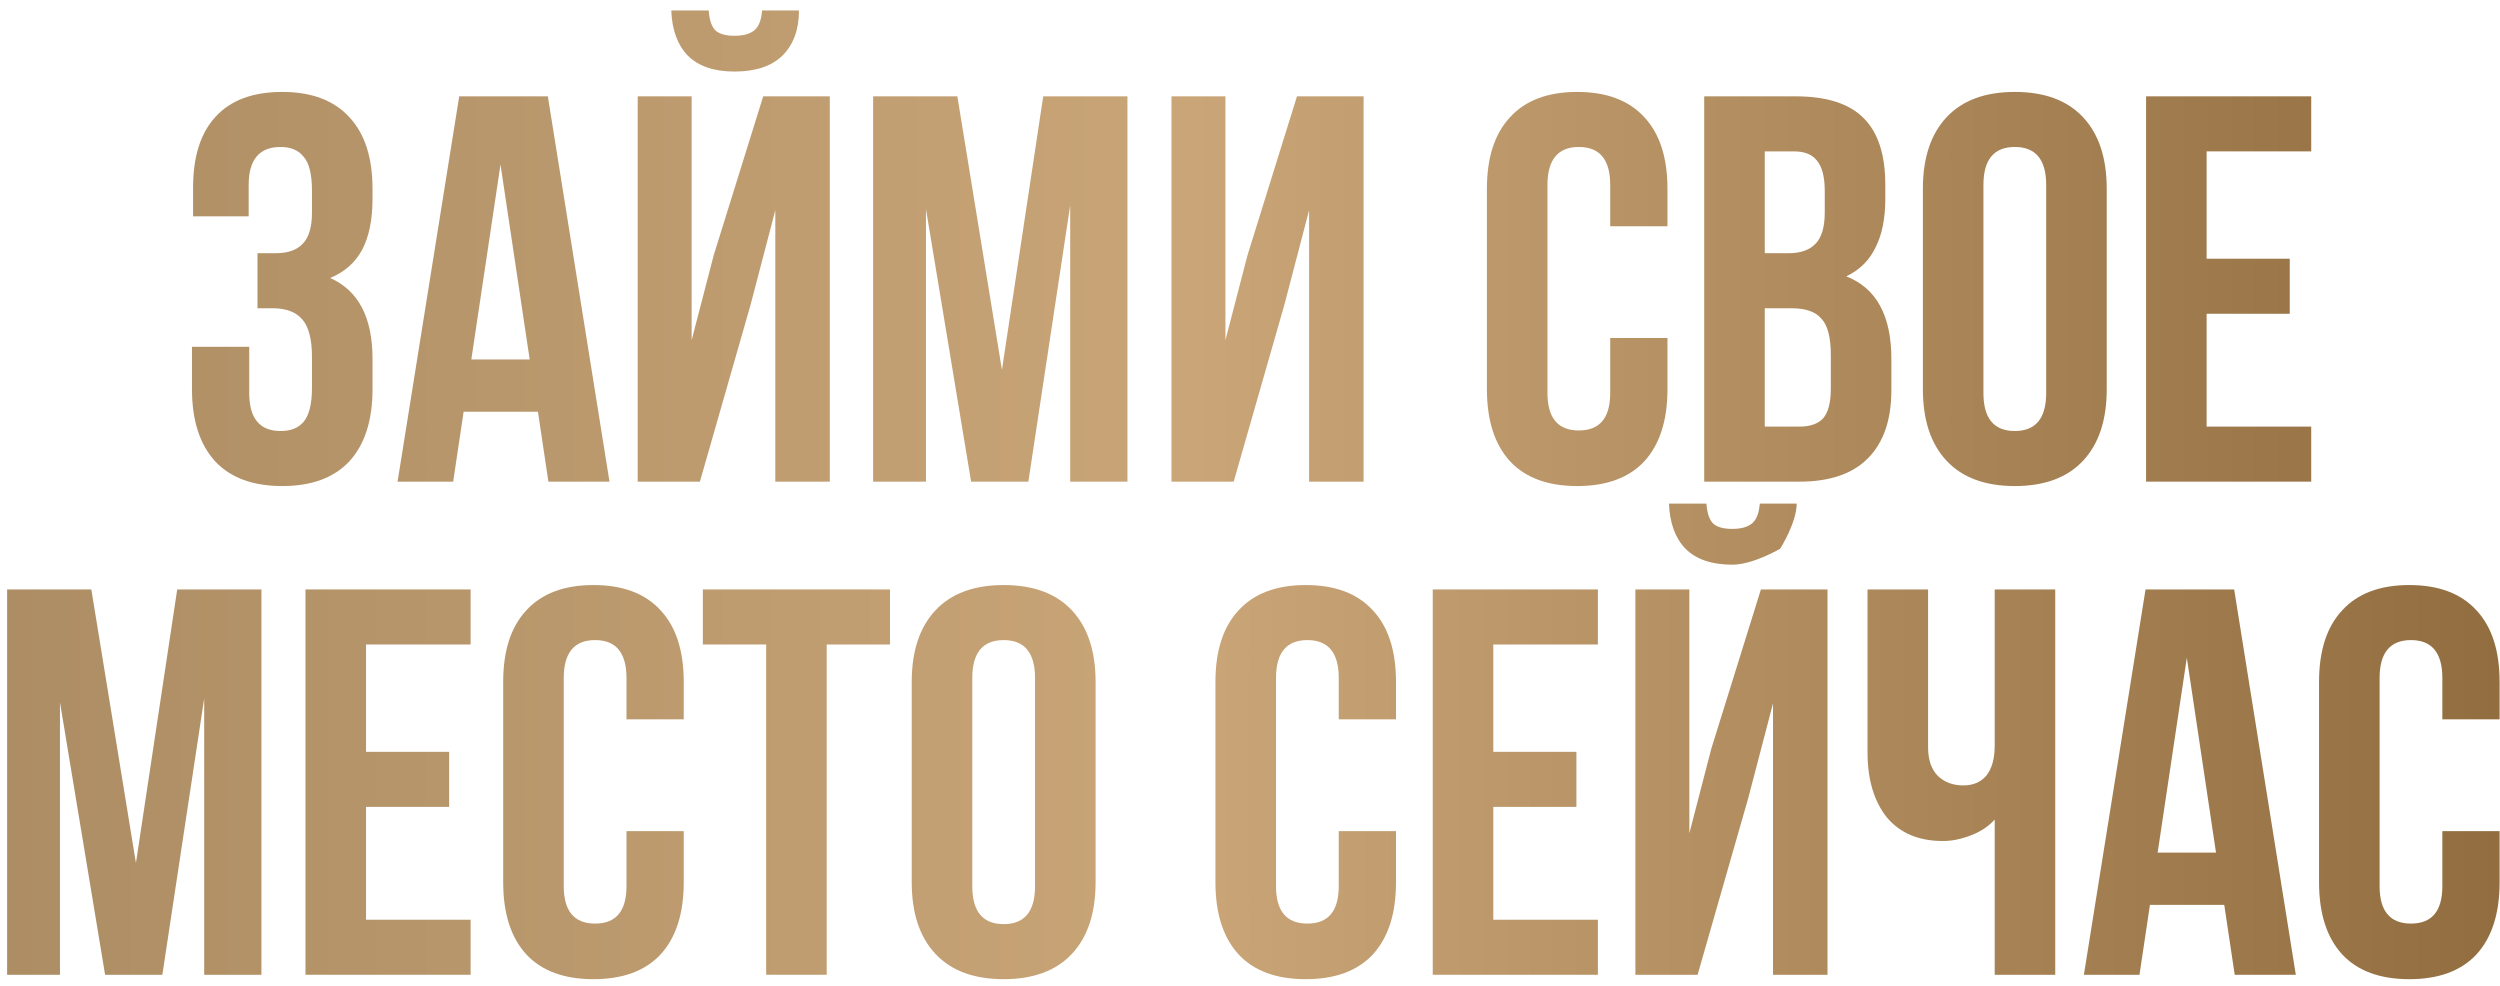
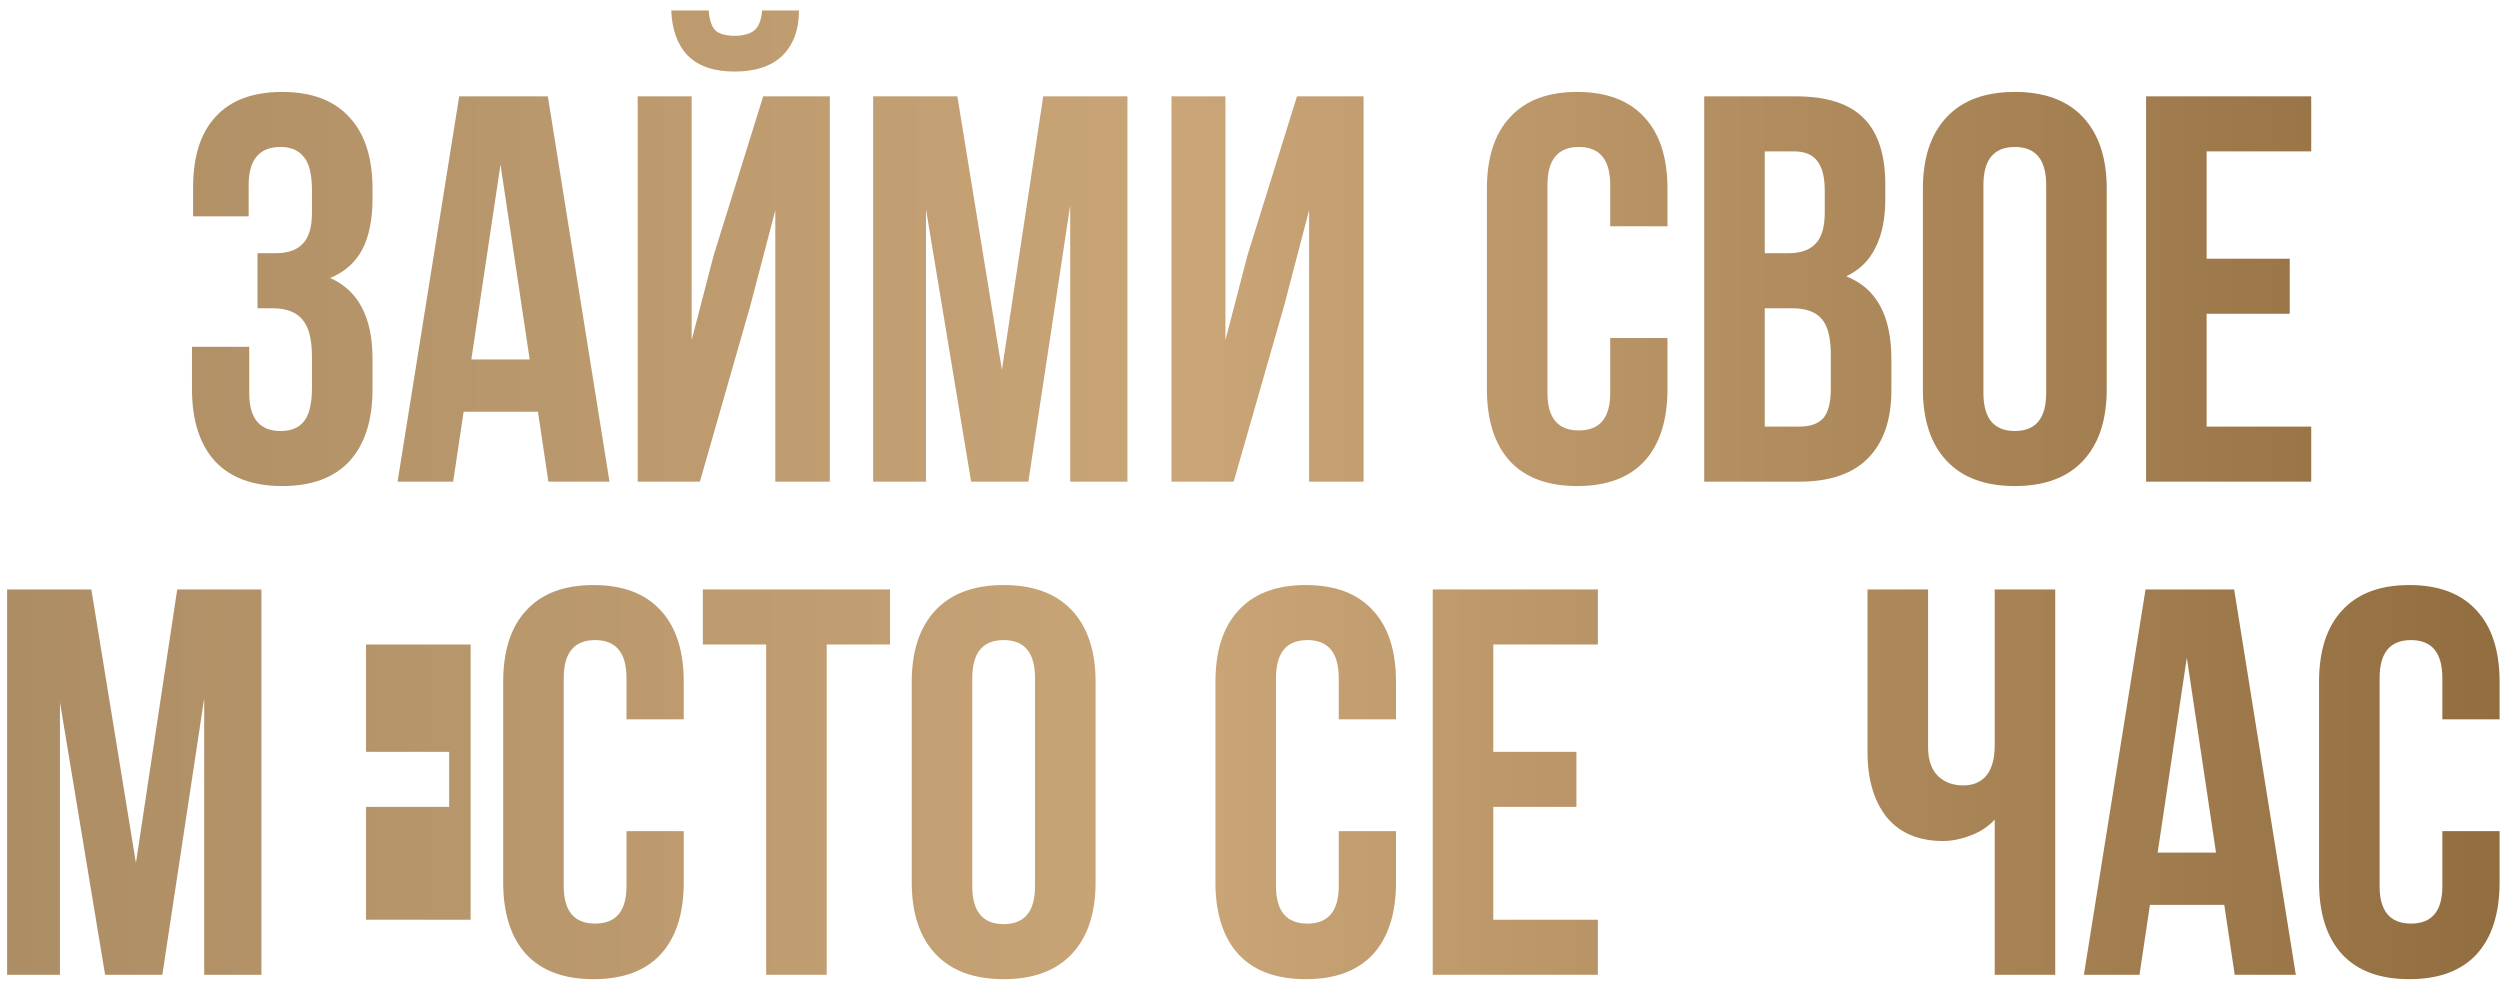
<svg xmlns="http://www.w3.org/2000/svg" width="218" height="86" viewBox="0 0 218 86" fill="none">
  <path d="M27.204 16.656C27.204 15.216 26.965 14.224 26.485 13.68C26.037 13.104 25.364 12.816 24.468 12.816C22.613 12.816 21.684 13.92 21.684 16.128V18.864H16.837V16.368C16.837 13.648 17.492 11.584 18.805 10.176C20.116 8.736 22.052 8.016 24.613 8.016C27.172 8.016 29.125 8.752 30.468 10.224C31.812 11.664 32.484 13.744 32.484 16.464V17.328C32.484 19.152 32.181 20.64 31.573 21.792C30.965 22.912 30.037 23.728 28.788 24.24C31.253 25.328 32.484 27.68 32.484 31.296V33.936C32.484 36.656 31.812 38.752 30.468 40.224C29.125 41.664 27.172 42.384 24.613 42.384C22.052 42.384 20.101 41.664 18.756 40.224C17.413 38.752 16.741 36.656 16.741 33.936V30.24H21.733V34.272C21.733 36.48 22.645 37.584 24.468 37.584C25.364 37.584 26.037 37.312 26.485 36.768C26.965 36.192 27.204 35.2 27.204 33.792V31.152C27.204 29.616 26.933 28.528 26.389 27.888C25.845 27.216 24.965 26.88 23.748 26.88H22.453V22.08H24.037C25.093 22.08 25.877 21.808 26.389 21.264C26.933 20.72 27.204 19.808 27.204 18.528V16.656Z" fill="url(#paint0_linear_1255_55)" />
  <path d="M47.82 42L46.908 35.904H40.428L39.516 42H34.668L40.044 8.4H47.772L53.148 42H47.82ZM46.188 31.344L43.644 14.352L41.1 31.344H46.188Z" fill="url(#paint1_linear_1255_55)" />
  <path d="M69.671 0.912H66.455C66.391 1.744 66.167 2.32 65.783 2.64C65.399 2.96 64.823 3.12 64.055 3.12C63.319 3.12 62.775 2.976 62.423 2.688C62.071 2.368 61.863 1.776 61.799 0.912H58.535C58.599 2.608 59.079 3.92 59.975 4.848C60.903 5.776 62.263 6.24 64.055 6.24C65.879 6.24 67.271 5.776 68.231 4.848C69.191 3.888 69.671 2.576 69.671 0.912ZM67.607 18.336L65.447 26.592L61.031 42H55.607V8.4H60.311V29.664L62.231 22.272L66.551 8.4H72.359V42H67.607V18.336Z" fill="url(#paint2_linear_1255_55)" />
  <path d="M90.969 8.4H98.313V42H93.321V17.904L89.673 42H84.681L80.745 18.24V42H76.137V8.4H83.481L87.369 32.256L90.969 8.4Z" fill="url(#paint3_linear_1255_55)" />
  <path d="M102.153 42V8.4H106.857V29.664L108.777 22.272L113.097 8.4H118.905V42H114.153V18.336L111.993 26.592L107.577 42H102.153Z" fill="url(#paint4_linear_1255_55)" />
  <path d="M145.403 33.936C145.403 36.656 144.731 38.752 143.387 40.224C142.043 41.664 140.091 42.384 137.531 42.384C134.971 42.384 133.019 41.664 131.675 40.224C130.331 38.752 129.659 36.656 129.659 33.936V16.464C129.659 13.744 130.331 11.664 131.675 10.224C133.019 8.752 134.971 8.016 137.531 8.016C140.091 8.016 142.043 8.752 143.387 10.224C144.731 11.664 145.403 13.744 145.403 16.464V19.728H140.411V16.128C140.411 13.92 139.499 12.816 137.675 12.816C135.851 12.816 134.939 13.92 134.939 16.128V34.272C134.939 36.448 135.851 37.536 137.675 37.536C139.499 37.536 140.411 36.448 140.411 34.272V29.472H145.403V33.936Z" fill="url(#paint5_linear_1255_55)" />
  <path d="M156.575 8.4C159.295 8.4 161.279 9.04 162.527 10.32C163.775 11.568 164.399 13.504 164.399 16.128V17.328C164.399 19.056 164.111 20.48 163.535 21.6C162.991 22.72 162.143 23.552 160.991 24.096C163.615 25.12 164.927 27.52 164.927 31.296V34.032C164.927 36.624 164.239 38.608 162.863 39.984C161.519 41.328 159.535 42 156.911 42H148.607V8.4H156.575ZM153.887 22.08H155.951C157.007 22.08 157.791 21.808 158.303 21.264C158.847 20.72 159.119 19.808 159.119 18.528V16.656C159.119 15.44 158.895 14.56 158.447 14.016C158.031 13.472 157.359 13.2 156.431 13.2H153.887V22.08ZM153.887 37.2H156.911C157.839 37.2 158.527 36.96 158.975 36.48C159.423 35.968 159.647 35.104 159.647 33.888V30.96C159.647 29.424 159.375 28.368 158.831 27.792C158.319 27.184 157.455 26.88 156.239 26.88H153.887V37.2Z" fill="url(#paint6_linear_1255_55)" />
  <path d="M167.675 16.464C167.675 13.776 168.363 11.696 169.739 10.224C171.115 8.752 173.099 8.016 175.691 8.016C178.283 8.016 180.267 8.752 181.643 10.224C183.019 11.696 183.707 13.776 183.707 16.464V33.936C183.707 36.624 183.019 38.704 181.643 40.176C180.267 41.648 178.283 42.384 175.691 42.384C173.099 42.384 171.115 41.648 169.739 40.176C168.363 38.704 167.675 36.624 167.675 33.936V16.464ZM172.955 34.272C172.955 36.48 173.867 37.584 175.691 37.584C177.515 37.584 178.427 36.48 178.427 34.272V16.128C178.427 13.92 177.515 12.816 175.691 12.816C173.867 12.816 172.955 13.92 172.955 16.128V34.272Z" fill="url(#paint7_linear_1255_55)" />
  <path d="M199.666 22.56V27.36H192.418V37.2H201.538V42H187.138V8.4H201.538V13.2H192.418V22.56H199.666Z" fill="url(#paint8_linear_1255_55)" />
  <path d="M15.453 51.4H22.797V85H17.805V60.904L14.157 85H9.165L5.229 61.24V85H0.621V51.4H7.965L11.853 75.256L15.453 51.4Z" fill="url(#paint9_linear_1255_55)" />
-   <path d="M39.166 65.56V70.36H31.918V80.2H41.038V85H26.638V51.4H41.038V56.2H31.918V65.56H39.166Z" fill="url(#paint10_linear_1255_55)" />
+   <path d="M39.166 65.56V70.36H31.918V80.2H41.038V85V51.4H41.038V56.2H31.918V65.56H39.166Z" fill="url(#paint10_linear_1255_55)" />
  <path d="M59.622 76.936C59.622 79.656 58.95 81.752 57.606 83.224C56.262 84.664 54.31 85.384 51.75 85.384C49.19 85.384 47.238 84.664 45.894 83.224C44.55 81.752 43.878 79.656 43.878 76.936V59.464C43.878 56.744 44.55 54.664 45.894 53.224C47.238 51.752 49.19 51.016 51.75 51.016C54.31 51.016 56.262 51.752 57.606 53.224C58.95 54.664 59.622 56.744 59.622 59.464V62.728H54.63V59.128C54.63 56.92 53.718 55.816 51.894 55.816C50.07 55.816 49.158 56.92 49.158 59.128V77.272C49.158 79.448 50.07 80.536 51.894 80.536C53.718 80.536 54.63 79.448 54.63 77.272V72.472H59.622V76.936Z" fill="url(#paint11_linear_1255_55)" />
  <path d="M77.609 51.4V56.2H72.089V85H66.809V56.2H61.289V51.4H77.609Z" fill="url(#paint12_linear_1255_55)" />
  <path d="M79.503 59.464C79.503 56.776 80.191 54.696 81.567 53.224C82.943 51.752 84.927 51.016 87.519 51.016C90.111 51.016 92.095 51.752 93.471 53.224C94.847 54.696 95.535 56.776 95.535 59.464V76.936C95.535 79.624 94.847 81.704 93.471 83.176C92.095 84.648 90.111 85.384 87.519 85.384C84.927 85.384 82.943 84.648 81.567 83.176C80.191 81.704 79.503 79.624 79.503 76.936V59.464ZM84.783 77.272C84.783 79.48 85.695 80.584 87.519 80.584C89.343 80.584 90.255 79.48 90.255 77.272V59.128C90.255 56.92 89.343 55.816 87.519 55.816C85.695 55.816 84.783 56.92 84.783 59.128V77.272Z" fill="url(#paint13_linear_1255_55)" />
  <path d="M121.731 76.936C121.731 79.656 121.059 81.752 119.715 83.224C118.371 84.664 116.419 85.384 113.859 85.384C111.299 85.384 109.347 84.664 108.003 83.224C106.659 81.752 105.987 79.656 105.987 76.936V59.464C105.987 56.744 106.659 54.664 108.003 53.224C109.347 51.752 111.299 51.016 113.859 51.016C116.419 51.016 118.371 51.752 119.715 53.224C121.059 54.664 121.731 56.744 121.731 59.464V62.728H116.739V59.128C116.739 56.92 115.827 55.816 114.003 55.816C112.179 55.816 111.267 56.92 111.267 59.128V77.272C111.267 79.448 112.179 80.536 114.003 80.536C115.827 80.536 116.739 79.448 116.739 77.272V72.472H121.731V76.936Z" fill="url(#paint14_linear_1255_55)" />
  <path d="M137.463 65.56V70.36H130.215V80.2H139.335V85H124.935V51.4H139.335V56.2H130.215V65.56H137.463Z" fill="url(#paint15_linear_1255_55)" />
-   <path d="M156.671 43.912H153.455C153.391 44.744 153.167 45.32 152.783 45.64C152.399 45.96 151.823 46.12 151.055 46.12C150.319 46.12 149.775 45.976 149.423 45.688C149.071 45.368 148.863 44.776 148.799 43.912H145.535C145.599 45.608 146.079 46.92 146.975 47.848C147.903 48.776 149.263 49.24 151.055 49.24C152.879 49.24 155.231 47.848 155.231 47.848C155.231 47.848 156.671 45.576 156.671 43.912ZM154.607 61.336L152.447 69.592L148.031 85H142.607V51.4H147.311V72.664L149.231 65.272L153.551 51.4H159.359V85H154.607V61.336Z" fill="url(#paint16_linear_1255_55)" />
  <path d="M179.217 85H173.937V71.464C173.393 72.072 172.689 72.536 171.825 72.856C170.993 73.176 170.193 73.336 169.425 73.336C167.313 73.336 165.681 72.648 164.529 71.272C163.409 69.864 162.849 67.976 162.849 65.608V51.4H168.129V65.176C168.129 66.264 168.417 67.096 168.993 67.672C169.569 68.216 170.305 68.488 171.201 68.488C172.065 68.488 172.737 68.2 173.217 67.624C173.697 67.016 173.937 66.152 173.937 65.032V51.4H179.217V85Z" fill="url(#paint17_linear_1255_55)" />
  <path d="M194.867 85L193.955 78.904H187.475L186.563 85H181.715L187.091 51.4H194.819L200.195 85H194.867ZM193.235 74.344L190.691 57.352L188.147 74.344H193.235Z" fill="url(#paint18_linear_1255_55)" />
  <path d="M217.965 76.936C217.965 79.656 217.293 81.752 215.949 83.224C214.605 84.664 212.653 85.384 210.093 85.384C207.533 85.384 205.581 84.664 204.237 83.224C202.893 81.752 202.221 79.656 202.221 76.936V59.464C202.221 56.744 202.893 54.664 204.237 53.224C205.581 51.752 207.533 51.016 210.093 51.016C212.653 51.016 214.605 51.752 215.949 53.224C217.293 54.664 217.965 56.744 217.965 59.464V62.728H212.973V59.128C212.973 56.92 212.061 55.816 210.237 55.816C208.413 55.816 207.501 56.92 207.501 59.128V77.272C207.501 79.448 208.413 80.536 210.237 80.536C212.061 80.536 212.973 79.448 212.973 77.272V72.472H217.965V76.936Z" fill="url(#paint19_linear_1255_55)" />
  <defs>
    <linearGradient id="paint0_linear_1255_55" x1="0.621" y1="43.148" x2="217.965" y2="43.148" gradientUnits="userSpaceOnUse">
      <stop stop-color="#AD8D64" />
      <stop offset="0.475" stop-color="#C9A577" />
      <stop offset="1" stop-color="#916D3F" />
    </linearGradient>
    <linearGradient id="paint1_linear_1255_55" x1="0.621" y1="43.148" x2="217.965" y2="43.148" gradientUnits="userSpaceOnUse">
      <stop stop-color="#AD8D64" />
      <stop offset="0.475" stop-color="#C9A577" />
      <stop offset="1" stop-color="#916D3F" />
    </linearGradient>
    <linearGradient id="paint2_linear_1255_55" x1="0.621" y1="43.148" x2="217.965" y2="43.148" gradientUnits="userSpaceOnUse">
      <stop stop-color="#AD8D64" />
      <stop offset="0.475" stop-color="#C9A577" />
      <stop offset="1" stop-color="#916D3F" />
    </linearGradient>
    <linearGradient id="paint3_linear_1255_55" x1="0.621" y1="43.148" x2="217.965" y2="43.148" gradientUnits="userSpaceOnUse">
      <stop stop-color="#AD8D64" />
      <stop offset="0.475" stop-color="#C9A577" />
      <stop offset="1" stop-color="#916D3F" />
    </linearGradient>
    <linearGradient id="paint4_linear_1255_55" x1="0.621" y1="43.148" x2="217.965" y2="43.148" gradientUnits="userSpaceOnUse">
      <stop stop-color="#AD8D64" />
      <stop offset="0.475" stop-color="#C9A577" />
      <stop offset="1" stop-color="#916D3F" />
    </linearGradient>
    <linearGradient id="paint5_linear_1255_55" x1="0.621" y1="43.148" x2="217.965" y2="43.148" gradientUnits="userSpaceOnUse">
      <stop stop-color="#AD8D64" />
      <stop offset="0.475" stop-color="#C9A577" />
      <stop offset="1" stop-color="#916D3F" />
    </linearGradient>
    <linearGradient id="paint6_linear_1255_55" x1="0.621" y1="43.148" x2="217.965" y2="43.148" gradientUnits="userSpaceOnUse">
      <stop stop-color="#AD8D64" />
      <stop offset="0.475" stop-color="#C9A577" />
      <stop offset="1" stop-color="#916D3F" />
    </linearGradient>
    <linearGradient id="paint7_linear_1255_55" x1="0.621" y1="43.148" x2="217.965" y2="43.148" gradientUnits="userSpaceOnUse">
      <stop stop-color="#AD8D64" />
      <stop offset="0.475" stop-color="#C9A577" />
      <stop offset="1" stop-color="#916D3F" />
    </linearGradient>
    <linearGradient id="paint8_linear_1255_55" x1="0.621" y1="43.148" x2="217.965" y2="43.148" gradientUnits="userSpaceOnUse">
      <stop stop-color="#AD8D64" />
      <stop offset="0.475" stop-color="#C9A577" />
      <stop offset="1" stop-color="#916D3F" />
    </linearGradient>
    <linearGradient id="paint9_linear_1255_55" x1="0.621" y1="43.148" x2="217.965" y2="43.148" gradientUnits="userSpaceOnUse">
      <stop stop-color="#AD8D64" />
      <stop offset="0.475" stop-color="#C9A577" />
      <stop offset="1" stop-color="#916D3F" />
    </linearGradient>
    <linearGradient id="paint10_linear_1255_55" x1="0.621" y1="43.148" x2="217.965" y2="43.148" gradientUnits="userSpaceOnUse">
      <stop stop-color="#AD8D64" />
      <stop offset="0.475" stop-color="#C9A577" />
      <stop offset="1" stop-color="#916D3F" />
    </linearGradient>
    <linearGradient id="paint11_linear_1255_55" x1="0.621" y1="43.148" x2="217.965" y2="43.148" gradientUnits="userSpaceOnUse">
      <stop stop-color="#AD8D64" />
      <stop offset="0.475" stop-color="#C9A577" />
      <stop offset="1" stop-color="#916D3F" />
    </linearGradient>
    <linearGradient id="paint12_linear_1255_55" x1="0.621" y1="43.148" x2="217.965" y2="43.148" gradientUnits="userSpaceOnUse">
      <stop stop-color="#AD8D64" />
      <stop offset="0.475" stop-color="#C9A577" />
      <stop offset="1" stop-color="#916D3F" />
    </linearGradient>
    <linearGradient id="paint13_linear_1255_55" x1="0.621" y1="43.148" x2="217.965" y2="43.148" gradientUnits="userSpaceOnUse">
      <stop stop-color="#AD8D64" />
      <stop offset="0.475" stop-color="#C9A577" />
      <stop offset="1" stop-color="#916D3F" />
    </linearGradient>
    <linearGradient id="paint14_linear_1255_55" x1="0.621" y1="43.148" x2="217.965" y2="43.148" gradientUnits="userSpaceOnUse">
      <stop stop-color="#AD8D64" />
      <stop offset="0.475" stop-color="#C9A577" />
      <stop offset="1" stop-color="#916D3F" />
    </linearGradient>
    <linearGradient id="paint15_linear_1255_55" x1="0.621" y1="43.148" x2="217.965" y2="43.148" gradientUnits="userSpaceOnUse">
      <stop stop-color="#AD8D64" />
      <stop offset="0.475" stop-color="#C9A577" />
      <stop offset="1" stop-color="#916D3F" />
    </linearGradient>
    <linearGradient id="paint16_linear_1255_55" x1="0.621" y1="43.148" x2="217.965" y2="43.148" gradientUnits="userSpaceOnUse">
      <stop stop-color="#AD8D64" />
      <stop offset="0.475" stop-color="#C9A577" />
      <stop offset="1" stop-color="#916D3F" />
    </linearGradient>
    <linearGradient id="paint17_linear_1255_55" x1="0.621" y1="43.148" x2="217.965" y2="43.148" gradientUnits="userSpaceOnUse">
      <stop stop-color="#AD8D64" />
      <stop offset="0.475" stop-color="#C9A577" />
      <stop offset="1" stop-color="#916D3F" />
    </linearGradient>
    <linearGradient id="paint18_linear_1255_55" x1="0.621" y1="43.148" x2="217.965" y2="43.148" gradientUnits="userSpaceOnUse">
      <stop stop-color="#AD8D64" />
      <stop offset="0.475" stop-color="#C9A577" />
      <stop offset="1" stop-color="#916D3F" />
    </linearGradient>
    <linearGradient id="paint19_linear_1255_55" x1="0.621" y1="43.148" x2="217.965" y2="43.148" gradientUnits="userSpaceOnUse">
      <stop stop-color="#AD8D64" />
      <stop offset="0.475" stop-color="#C9A577" />
      <stop offset="1" stop-color="#916D3F" />
    </linearGradient>
  </defs>
</svg>